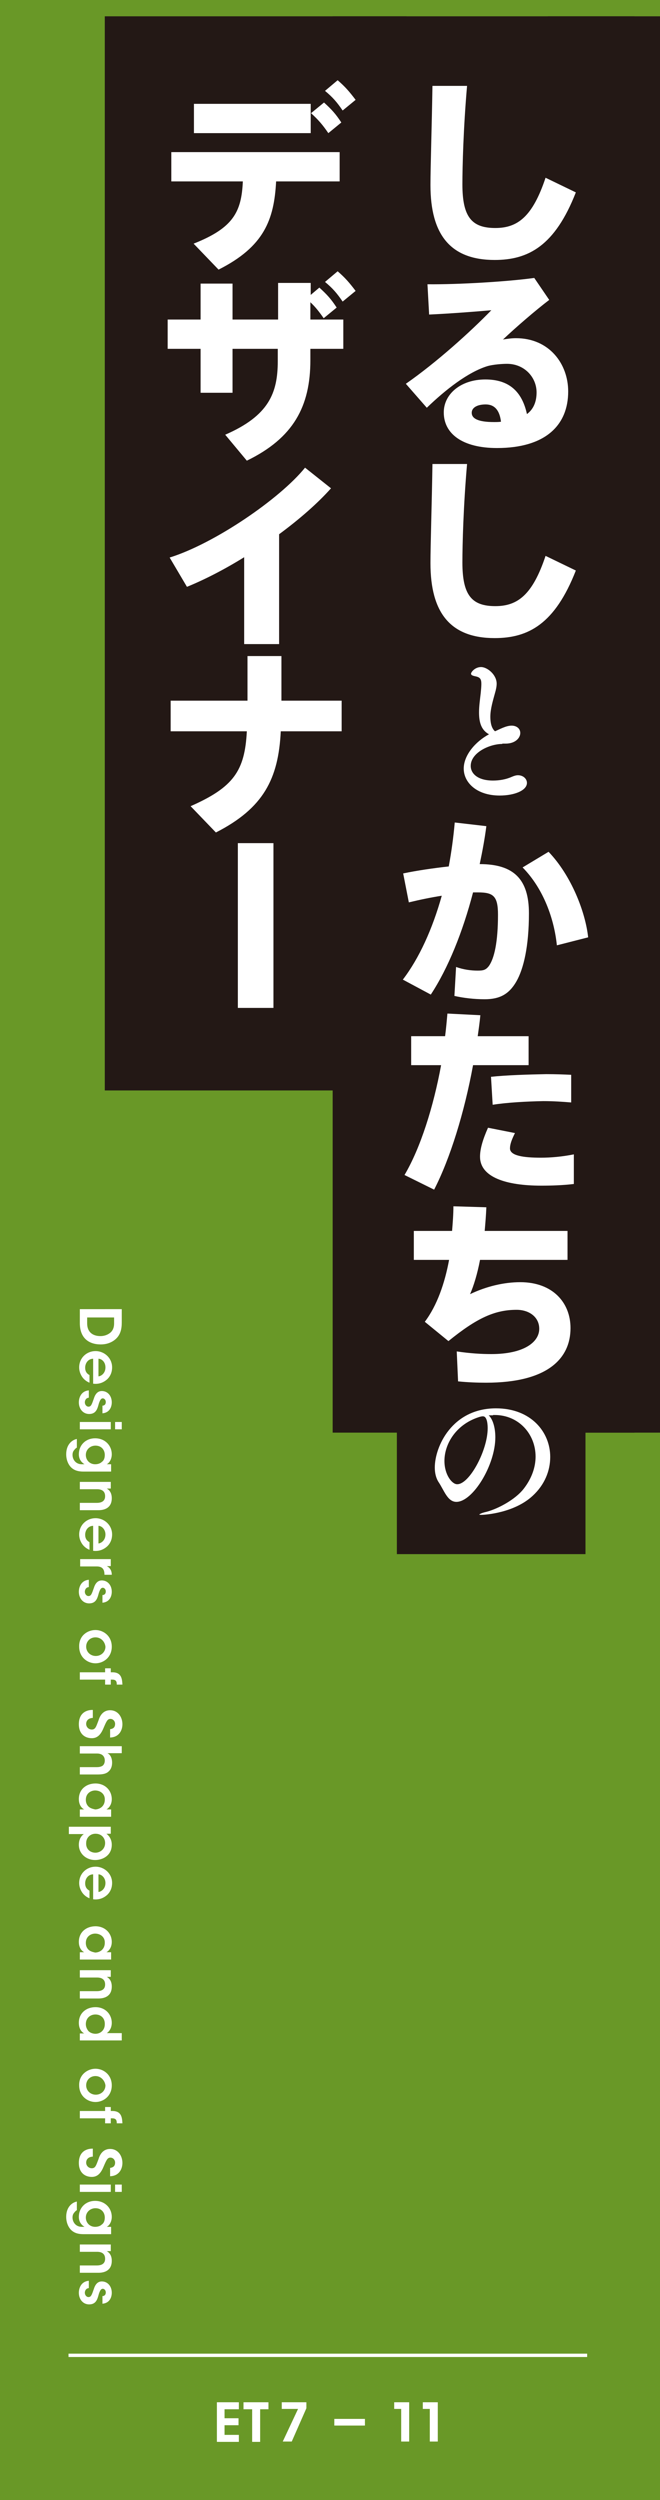
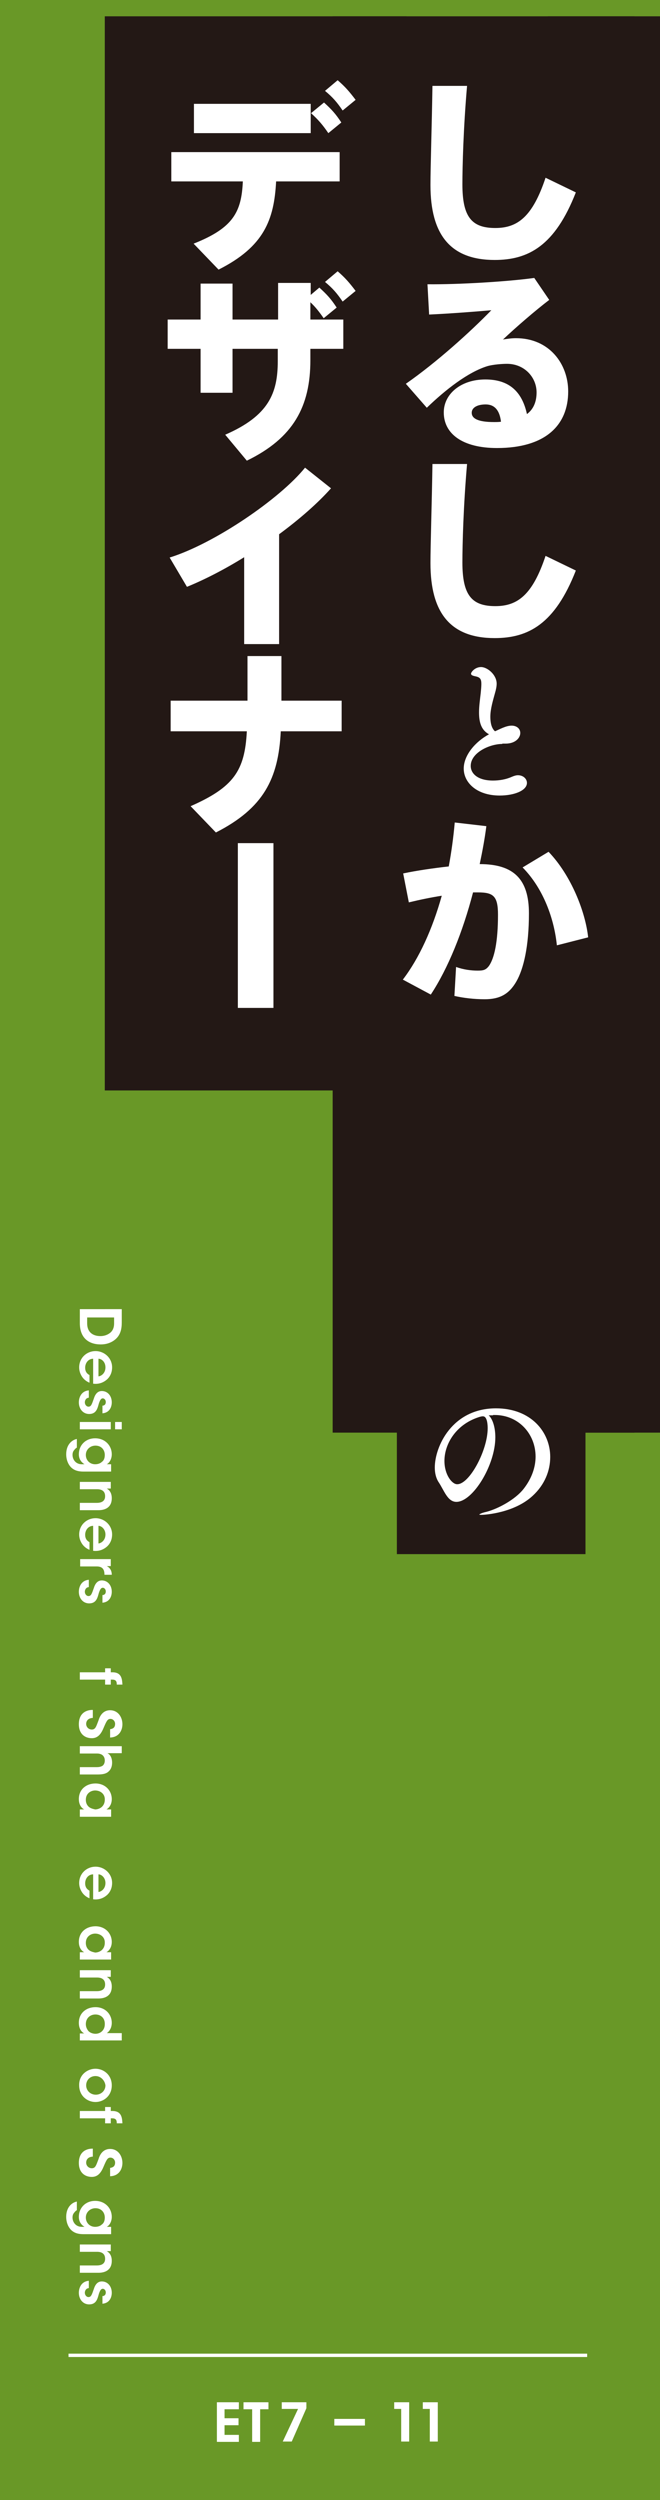
<svg xmlns="http://www.w3.org/2000/svg" version="1.1" id="レイヤー_1" x="0px" y="0px" viewBox="0 0 198.4 751.1" style="enable-background:new 0 0 198.4 751.1;" xml:space="preserve">
  <style type="text/css">
	.st0{fill:#699827;}
	.st1{fill:#231815;}
	.st2{fill:#FFFFFF;}
	.st3{fill:none;stroke:#FFFFFF;stroke-width:1.006;stroke-miterlimit:10;}
</style>
  <g>
    <rect class="st0" width="198.4" height="751.1" />
    <rect x="31.5" y="4.9" class="st1" width="90.7" height="322.7" />
    <rect x="100" y="4.9" class="st1" width="90.7" height="425.5" />
    <rect x="164.7" y="4.9" class="st1" width="33.7" height="425.5" />
    <rect x="119.3" y="410.2" class="st1" width="56.7" height="56.7" />
    <g>
      <path class="st2" d="M36.6,393.3v4c0,1.6-0.2,3.8-2.2,5.3c-1.2,0.9-2.6,1.3-4.1,1.3c-3.6,0-6.3-1.9-6.3-6.4v-4.2H36.6z     M26.2,395.8v1.8c0,2.7,1.8,3.8,4,3.8c1,0,2-0.3,2.8-0.9c0.7-0.5,1.3-1.4,1.3-2.9v-1.8H26.2z" />
      <path class="st2" d="M27.9,408.2c-1.5,0.1-2.3,1.4-2.3,2.7c0,1.1,0.5,1.8,1.3,2.2v2.3c-1-0.4-1.8-1.1-2.3-1.9    c-0.5-0.8-0.8-1.7-0.8-2.7c0-2.9,2.3-4.9,4.9-4.9c2.7,0,5,2.1,5,4.9c0,1.4-0.5,2.6-1.4,3.5c-1.2,1.1-2.6,1.6-4.3,1.4V408.2z     M29.6,413.5c0.9-0.1,2.1-1,2.1-2.7c0-1.7-1.2-2.6-2.1-2.6V413.5z" />
      <path class="st2" d="M30.8,422.3c0.5,0,1-0.3,1-1.1c0-0.7-0.5-1.1-0.9-1.1c-0.6,0-0.9,0.7-1.2,1.6c-0.4,1.5-0.8,3.1-2.9,3.1    c-1.9,0-3.1-1.6-3.1-3.5c0-1.4,0.7-3.4,3-3.6v2.2c-1,0.1-1.2,1-1.2,1.4c0,0.7,0.5,1.3,1.1,1.3c0.8,0,1-0.7,1.6-2.4    c0.4-1.3,1.1-2.3,2.4-2.3c1.8,0,3,1.5,3,3.4c0,1.3-0.6,3.1-2.8,3.3V422.3z" />
      <path class="st2" d="M33.3,427.2v2.2H24v-2.2H33.3z M36.6,427.2v2.2h-2v-2.2H36.6z" />
      <path class="st2" d="M25.1,442.1c-1.5,0-2.5-0.3-3.3-0.9c-1.1-0.8-1.9-2.4-1.9-4.3c0-2.9,1.7-4.3,3.2-4.6v2.6    c-0.4,0.2-0.7,0.6-1,1c-0.3,0.5-0.3,1-0.3,1.2c0,1.3,0.9,2.8,2.8,2.8h0.8c-0.8-0.5-1.7-1.4-1.7-3c0-2.7,2-4.8,4.9-4.8    c3,0,5,2.2,5,4.8c0,1.3-0.6,2.5-1.5,3h1.3v2.2H25.1z M28.7,434.3c-1.6,0-2.9,1.2-2.9,2.8c0,0.8,0.3,1.5,0.8,2    c0.5,0.5,1.2,0.8,2,0.8c0.7,0,1.5-0.2,2-0.7c0.6-0.4,0.9-1.1,0.9-2.1C31.5,435.5,30.4,434.3,28.7,434.3L28.7,434.3z" />
      <path class="st2" d="M33.3,445.1v2.1c-0.4,0-0.8,0-1.2,0c0.7,0.4,1.5,1.2,1.5,2.9c0,3-2.3,3.6-4,3.6H24v-2.2h5.1    c1.4,0,2.5-0.5,2.5-2c0-1.6-1.1-2.1-2.4-2.1H24v-2.2H33.3z" />
      <path class="st2" d="M27.9,458.4c-1.5,0.1-2.3,1.4-2.3,2.7c0,1.1,0.5,1.8,1.3,2.2v2.3c-1-0.4-1.8-1.1-2.3-1.9    c-0.5-0.8-0.8-1.7-0.8-2.7c0-2.9,2.3-4.9,4.9-4.9c2.7,0,5,2.1,5,4.9c0,1.4-0.5,2.6-1.4,3.5c-1.2,1.1-2.6,1.6-4.3,1.4V458.4z     M29.6,463.7c0.9-0.1,2.1-1,2.1-2.7c0-1.6-1.2-2.6-2.1-2.6V463.7z" />
      <path class="st2" d="M33.3,468.4v2.1h-1.2c0.8,0.4,1.5,1.2,1.5,2.6h-2.2V473c0-1.6-0.7-2.4-2.3-2.4h-5v-2.2H33.3z" />
      <path class="st2" d="M30.8,479.2c0.5,0,1-0.3,1-1.1c0-0.7-0.5-1.1-0.9-1.1c-0.6,0-0.9,0.7-1.2,1.6c-0.4,1.5-0.8,3.1-2.9,3.1    c-1.9,0-3.1-1.6-3.1-3.5c0-1.4,0.7-3.4,3-3.6v2.2c-1,0.1-1.2,1-1.2,1.4c0,0.7,0.5,1.3,1.1,1.3c0.8,0,1-0.7,1.6-2.4    c0.4-1.3,1.1-2.3,2.4-2.3c1.8,0,3,1.5,3,3.4c0,1.3-0.6,3.1-2.8,3.3V479.2z" />
-       <path class="st2" d="M28.7,489.7c2.4,0,4.9,1.8,4.9,5c0,3.2-2.5,5-4.9,5c-2.4,0-4.9-1.8-4.9-5C23.7,491.4,26.3,489.7,28.7,489.7    L28.7,489.7z M28.7,491.9c-1.6,0-2.8,1.2-2.8,2.8c0,1.5,1.2,2.8,2.9,2.8c1.6,0,2.9-1.2,2.9-2.8C31.5,493.1,30.3,491.9,28.7,491.9    L28.7,491.9z" />
      <path class="st2" d="M31.6,502.4v-1.2h1.7v1.2h0.5c2.8,0,2.9,2.1,3,3.7h-1.7c0-0.6,0-1.5-1.3-1.5h-0.5v1.5h-1.7v-1.5H24v-2.2H31.6    z" />
      <path class="st2" d="M27.9,516.1c-1.7,0.1-2,1.2-2,1.8c0,1,0.8,1.7,1.7,1.7c1.1,0,1.3-0.9,2-2.7c0.3-1,1.1-3.1,3.5-3.1    c2.4,0,3.7,2.1,3.7,4.2c0,1.7-0.9,3.9-3.7,4v-2.5c0.6-0.1,1.5-0.3,1.5-1.6c0-0.8-0.6-1.5-1.4-1.5c-0.9,0-1.2,0.7-2.1,2.8    c-0.8,1.9-1.8,3-3.5,3c-2,0-3.9-1.2-3.9-4.2c0-2.9,1.7-4.3,4.2-4.3V516.1z" />
      <path class="st2" d="M36.6,524.5v2.2h-3h-1.3c1,0.5,1.4,1.7,1.4,2.8c0,1.4-0.5,2.3-1.3,2.9c-0.8,0.6-1.9,0.7-3.2,0.7H24v-2.2h5    c0.7,0,1.3-0.1,1.8-0.4c0.4-0.3,0.7-0.8,0.7-1.6c0-0.9-0.4-1.4-0.8-1.7c-0.5-0.3-1-0.4-1.5-0.4H24v-2.2H36.6z" />
      <path class="st2" d="M24,545.8v-2.2h1.3c-1.1-0.6-1.6-1.8-1.6-3.1c0-3,2.3-4.7,5-4.7c2.9,0,4.9,2.1,4.9,4.7c0,1.7-0.9,2.7-1.6,3.1    h1.4v2.2H24z M28.6,537.9c-1.2,0-2.8,0.8-2.8,2.8c0,1.2,0.6,2.1,1.5,2.5c0.4,0.2,0.9,0.3,1.3,0.4c0.4,0,0.9-0.1,1.3-0.3    c0.9-0.4,1.6-1.3,1.6-2.6C31.6,538.9,30.1,537.9,28.6,537.9L28.6,537.9z" />
-       <path class="st2" d="M33.3,548.8v2.1H32c0.9,0.7,1.6,1.8,1.6,3.3c0,3.3-2.8,4.6-5,4.6c-2.7,0-4.9-1.9-4.9-4.6    c0-1.8,0.9-2.8,1.5-3.2H24h-3.3v-2.2H33.3z M28.7,556.6c1.3,0,2.9-1,2.9-2.9c0-0.8-0.3-1.5-0.8-2c-0.5-0.5-1.2-0.8-2.1-0.8    c-0.8,0-1.5,0.3-2,0.8c-0.5,0.5-0.8,1.2-0.8,2C25.8,555.5,27.1,556.6,28.7,556.6L28.7,556.6z" />
      <path class="st2" d="M27.9,563.1c-1.5,0.1-2.3,1.4-2.3,2.7c0,1.1,0.5,1.8,1.3,2.2v2.3c-1-0.4-1.8-1.1-2.3-1.9    c-0.5-0.8-0.8-1.7-0.8-2.7c0-2.9,2.3-4.9,4.9-4.9c2.7,0,5,2.1,5,4.9c0,1.4-0.5,2.6-1.4,3.5c-1.2,1.1-2.6,1.6-4.3,1.4V563.1z     M29.6,568.4c0.9-0.1,2.1-1,2.1-2.7c0-1.6-1.2-2.6-2.1-2.6V568.4z" />
      <path class="st2" d="M24,588.7v-2.2h1.3c-1.1-0.6-1.6-1.8-1.6-3.1c0-3,2.3-4.7,5-4.7c2.9,0,4.9,2.1,4.9,4.7c0,1.7-0.9,2.7-1.6,3.1    h1.4v2.2H24z M28.6,580.9c-1.2,0-2.8,0.8-2.8,2.8c0,1.2,0.6,2.1,1.5,2.5c0.4,0.2,0.9,0.3,1.3,0.4c0.4,0,0.9-0.1,1.3-0.3    c0.9-0.4,1.6-1.3,1.6-2.6C31.6,581.9,30.1,580.9,28.6,580.9L28.6,580.9z" />
      <path class="st2" d="M33.3,591.8v2.1c-0.4,0-0.8,0-1.2,0c0.7,0.4,1.5,1.2,1.5,2.9c0,3-2.3,3.6-4,3.6H24v-2.2h5.1    c1.4,0,2.5-0.5,2.5-2c0-1.6-1.1-2.1-2.4-2.1H24v-2.2H33.3z" />
      <path class="st2" d="M24,613v-2.1h1.3c-0.7-0.4-1.6-1.3-1.6-3.2c0-2.9,2.2-4.7,5-4.7c3,0,4.9,2.2,4.9,4.7c0,1.8-1,2.8-1.5,3.1h1.4    h3.1v2.2H24z M28.7,605.2c-1.6,0-2.9,1.1-2.9,2.9c0,0.8,0.3,1.5,0.8,2.1c0.5,0.5,1.3,0.8,2.1,0.8c0.8,0,1.5-0.3,2-0.8    c0.5-0.5,0.8-1.2,0.8-2C31.6,606.2,30.2,605.2,28.7,605.2L28.7,605.2z" />
      <path class="st2" d="M28.7,621.5c2.4,0,4.9,1.8,4.9,5c0,3.2-2.5,5-4.9,5c-2.4,0-4.9-1.8-4.9-5C23.7,623.3,26.3,621.5,28.7,621.5    L28.7,621.5z M28.7,623.7c-1.6,0-2.8,1.2-2.8,2.8c0,1.5,1.2,2.8,2.9,2.8c1.6,0,2.9-1.2,2.9-2.8C31.5,625,30.3,623.7,28.7,623.7    L28.7,623.7z" />
      <path class="st2" d="M31.6,634.2v-1.2h1.7v1.2h0.5c2.8,0,2.9,2.1,3,3.7h-1.7c0-0.6,0-1.5-1.3-1.5h-0.5v1.5h-1.7v-1.5H24v-2.2H31.6    z" />
      <path class="st2" d="M27.9,647.9c-1.7,0.1-2,1.2-2,1.8c0,1,0.8,1.7,1.7,1.7c1.1,0,1.3-0.9,2-2.7c0.3-1,1.1-3.1,3.5-3.1    c2.4,0,3.7,2.1,3.7,4.2c0,1.7-0.9,3.9-3.7,4v-2.5c0.6-0.1,1.5-0.3,1.5-1.6c0-0.8-0.6-1.5-1.4-1.5c-0.9,0-1.2,0.7-2.1,2.8    c-0.8,1.9-1.8,3-3.5,3c-2,0-3.9-1.2-3.9-4.2c0-2.9,1.7-4.3,4.2-4.3V647.9z" />
-       <path class="st2" d="M33.3,656.3v2.2H24v-2.2H33.3z M36.6,656.3v2.2h-2v-2.2H36.6z" />
      <path class="st2" d="M25.1,671.2c-1.5,0-2.5-0.3-3.3-0.9c-1.1-0.8-1.9-2.4-1.9-4.3c0-2.9,1.7-4.3,3.2-4.6v2.6    c-0.4,0.2-0.7,0.6-1,1c-0.3,0.5-0.3,1-0.3,1.2c0,1.3,0.9,2.8,2.8,2.8h0.8c-0.8-0.5-1.7-1.4-1.7-3c0-2.7,2-4.8,4.9-4.8    c3,0,5,2.2,5,4.8c0,1.3-0.6,2.5-1.5,3h1.3v2.2H25.1z M28.7,663.4c-1.6,0-2.9,1.2-2.9,2.8c0,0.8,0.3,1.5,0.8,2    c0.5,0.5,1.2,0.8,2,0.8c0.7,0,1.5-0.2,2-0.7c0.6-0.4,0.9-1.1,0.9-2.1C31.5,664.6,30.4,663.4,28.7,663.4L28.7,663.4z" />
      <path class="st2" d="M33.3,674.2v2.1c-0.4,0-0.8,0-1.2,0c0.7,0.4,1.5,1.2,1.5,2.9c0,3-2.3,3.6-4,3.6H24v-2.2h5.1    c1.4,0,2.5-0.5,2.5-2c0-1.6-1.1-2.1-2.4-2.1H24v-2.2H33.3z" />
      <path class="st2" d="M30.8,689.8c0.5,0,1-0.3,1-1.1c0-0.7-0.5-1.1-0.9-1.1c-0.6,0-0.9,0.7-1.2,1.6c-0.4,1.5-0.8,3.1-2.9,3.1    c-1.9,0-3.1-1.6-3.1-3.5c0-1.4,0.7-3.4,3-3.6v2.2c-1,0.1-1.2,1-1.2,1.4c0,0.7,0.5,1.3,1.1,1.3c0.8,0,1-0.7,1.6-2.4    c0.4-1.3,1.1-2.3,2.4-2.3c1.8,0,3,1.5,3,3.4c0,1.3-0.6,3.1-2.8,3.3V689.8z" />
    </g>
    <g>
      <g>
        <path class="st2" d="M140.4,139.4c-1.1,12.6-1.4,24.1-1.4,29.6c0,9.8,2.8,13.1,9.9,13.1c6.7,0,11.2-3.4,15.1-15.1l9.1,4.4     c-6.3,16.1-14.3,20.3-24.4,20.3c-13.3,0-19.3-7.6-19.3-22.5c0-5.5,0.4-17.1,0.6-29.8H140.4z" />
      </g>
      <g>
        <path class="st2" d="M160.6,83.5l4.5,6.6c-4.2,3.2-10.1,8.3-13.9,11.9c1.3-0.2,2.5-0.4,3.9-0.4c10,0,15.7,7.7,15.7,16     c0,10.2-6.9,17-21.4,17c-10.4,0-16-4.3-16-10.7c0-5.5,5.1-9.9,12.5-9.9c7,0,11,3.5,12.5,10.4c1.9-1.4,2.9-3.6,2.9-6.5     c0-4.6-3.7-8.6-8.9-8.6c-1.4,0-4.2,0.2-5.9,0.7c-5.8,1.8-12.5,7-18.2,12.5l-6.3-7.2c9.2-6.4,19.4-15.6,25.7-22.1     c-4.5,0.4-12.2,1-18.7,1.3l-0.5-9.1C137.9,85.5,152.7,84.6,160.6,83.5z M146,121.5c-2.6,0-4.2,1-4.2,2.5c0,1.7,1.8,2.8,6.7,2.8     c0.7,0,1.4,0,2.1-0.1C150.2,123.3,148.7,121.5,146,121.5z" />
      </g>
      <g>
        <path class="st2" d="M140.4,25.8c-1.1,12.6-1.4,24.2-1.4,29.6c0,9.8,2.8,13.1,9.9,13.1c6.7,0,11.2-3.4,15.1-15.1l9.1,4.4     c-6.3,16.1-14.3,20.3-24.4,20.3c-13.3,0-19.3-7.6-19.3-22.5c0-5.5,0.4-17.1,0.6-29.8H140.4z" />
      </g>
    </g>
    <g>
      <path class="st2" d="M151,223.5c-3.8,0-9.5,2.6-9.5,6.6c0,2.3,2.1,4.4,6.7,4.4c1.8,0,3.8-0.3,5.6-1.1c0.7-0.3,1.3-0.5,1.9-0.5    c1.6,0,2.7,1.1,2.7,2.3c0,2.3-3.8,3.8-8.2,3.8c-6.9,0-10.8-3.9-10.8-8.1c0-4,3.5-8.1,7.6-10.3c-2.4-1.3-3-3.7-3-6.6    c0-1.9,0.3-3.9,0.5-5.7c0.1-1,0.2-2,0.2-2.8c0-1.4-0.3-2-1.7-2.3c-1-0.2-1.4-0.4-1.4-0.8c0-0.5,1.2-2,3-2c1.9,0,4.7,2.3,4.7,5    c0,0.8-0.2,1.8-0.5,2.8c-0.6,2.2-1.4,4.8-1.4,7.1c0,1.1,0.1,3.3,1.4,4.4c1.4-0.6,3.3-1.7,5-1.7c1.5,0,2.6,0.9,2.6,2.2    c0,1.5-1.5,3.2-4.4,3.2H151z" />
    </g>
    <g>
      <g>
-         <path class="st2" d="M135.9,369.8c0.2-2.5,0.4-5,0.4-7.4l9.9,0.3c-0.1,2.5-0.3,4.8-0.5,7.1h24.9v8.7h-26.3     c-0.8,4.2-1.9,7.8-3,10.3c4.8-2.3,10.1-3.6,15.1-3.6c9.7,0,15.1,6.1,15.1,13.8c0,9-6.7,16.4-25.4,16.4c-2.6,0-5.4-0.1-8.4-0.4     l-0.4-9c4,0.6,7.4,0.8,10.4,0.8c9.8,0,14.4-3.6,14.4-7.6c0-3.5-3-5.7-6.8-5.7c-6.6,0-12,2.5-20.5,9.4l-7.1-5.8     c3.7-4.9,6-11.6,7.3-18.6h-10.6v-8.7H135.9z" />
-       </g>
+         </g>
      <g>
-         <path class="st2" d="M133.8,311.3c0.3-2.3,0.5-4.6,0.7-6.8l9.9,0.5c-0.2,2.1-0.5,4.2-0.8,6.3h15.3v8.7h-16.7     c-2.6,14.2-6.9,28.1-11.7,37.4l-8.9-4.4c4.8-8.1,8.7-20.5,11-33h-9v-8.7H133.8z M154.8,340.4c-1,2-1.5,3.4-1.5,4.6     c0,2.2,4,2.8,9.3,2.8c3,0,6.4-0.3,9.9-1v8.9c-3.4,0.4-6.7,0.5-9.8,0.5c-10.5,0-18.4-2.5-18.4-8.7c0-2.3,0.8-5.1,2.4-8.7     L154.8,340.4z M171.6,331.2c-2.3-0.2-5.2-0.4-8.3-0.4c-4.9,0.1-10.8,0.4-15.2,1.1l-0.5-8.4c4.6-0.5,11.3-0.7,16.6-0.8     c2.8,0,5.4,0.1,7.5,0.2V331.2z" />
-       </g>
+         </g>
      <g>
        <path class="st2" d="M134.9,260.3c0.8-4.3,1.4-8.7,1.8-13.2l9.5,1.1c-0.5,3.9-1.2,7.6-2,11.4c10.3,0,14.8,4.6,14.8,14.8     c0,9.9-1.6,16.7-3.8,20.5c-2.2,3.8-5,5.3-9.5,5.3c-3.2,0-6.5-0.4-9.1-1l0.5-8.7c2.2,0.8,4.5,1.1,6.5,1.1c1.7,0,2.4-0.2,3.3-1.3     c1.7-2.3,2.8-7.3,2.8-15.5c0-5.6-1.4-6.7-6-6.7c-0.5,0-1,0-1.5,0c-3.1,11.9-7.5,22.8-12.7,30.7l-8.4-4.5     c4.9-6.4,8.9-15.2,11.7-25.2c-3.2,0.5-6.6,1.2-9.9,2l-1.7-8.7C125.5,261.5,130.4,260.8,134.9,260.3z M176.8,281.6l-9.4,2.4     c-0.8-7.9-4-17-10.3-23.4l7.8-4.7C171.8,263.1,176,274.1,176.8,281.6z" />
      </g>
    </g>
    <g>
      <path class="st2" d="M148.2,425.2c-0.4,0-0.9,0-1.3,0c1.2,1.1,2,3.6,2,6.6c0,8.4-6.8,19.4-11.7,19.4c-2.7,0-3.7-3.5-5.4-6    c-0.7-1.1-1.1-2.6-1.1-4.3c0-6.3,5.2-17.8,18.4-17.8c10.5,0,16.3,7.1,16.3,14.6c0,4.2-1.7,8.4-5.3,11.7    c-5.5,5.1-14.2,5.7-15.4,5.7c-0.4,0-0.6,0-0.6-0.1c0-0.1,0.7-0.5,2.1-0.8c3.5-0.9,8.7-3.7,11.2-6.9c2.5-3.2,3.6-6.6,3.6-9.7    c0-6.8-5.1-12.5-12.3-12.5H148.2z M146.6,429.1c0-0.5,0-3.6-1.4-3.6c-0.1,0-0.2,0-0.3,0c-0.1,0-0.3,0.1-0.5,0.1    c-7.2,2.1-10.8,8.1-10.8,13.3c0,4.2,2.3,7,3.8,7C141.1,446,146.6,435.7,146.6,429.1z" />
    </g>
    <path class="st2" d="M60.3,96V85.2h9.6V96h13.7v-11h9.8v3.6l2.6-2.2c2.3,2.1,3.5,3.4,5.2,6l-3.9,3.2c-1.4-2-2.5-3.4-4-4.8V96h9.9   v8.8h-9.9v3.4c0,13.9-5.1,23.4-19.1,30.2l-6.5-7.8c13.1-5.7,15.8-12.5,15.8-22.1v-3.7H69.9V118h-9.6v-13.2h-9.9V96H60.3z    M83.7,193.5H73.4v-26.1c-5.8,3.6-11.8,6.7-17.2,8.9l-5.2-8.8c13.5-4.2,33.2-17.7,40.7-27l7.8,6.2c-4,4.5-9.5,9.3-15.6,13.8V193.5z    M74.4,210.5v-13.4h10.2v13.4h18.1v9.2H84.4c-0.7,14.3-5.2,23.1-19.5,30.4l-7.6-7.9c12.9-5.7,16.3-10.6,16.9-22.5H51.3v-9.2H74.4z    M65.7,81l-7.5-7.8c11.9-4.7,14.4-9.5,14.8-18.7H51.5v-8.8h50.6v8.8H83C82.4,66,79.4,74.1,65.7,81z M93.4,31.2V40H58.3v-8.8H93.4z    M82.2,253.3v49.5H71.5v-49.5H82.2z M97.4,30.8c2.3,2.1,3.5,3.4,5.2,6l-3.9,3.2c-1.7-2.5-3-4-5.2-6L97.4,30.8z M101.5,24.1   c2.3,2,3.5,3.4,5.4,5.9l-3.9,3.2c-1.7-2.5-3-4-5.3-5.9L101.5,24.1z M101.5,81.5c2.3,2,3.5,3.4,5.4,5.9l-3.9,3.2   c-1.7-2.5-3-4-5.3-5.9L101.5,81.5z" />
    <g>
      <path class="st2" d="M120.6,723.7h-2.1v-2h4.5v11.8h-2.4V723.7z" />
    </g>
    <g>
      <path class="st2" d="M129.2,723.7h-2.1v-2h4.5v11.8h-2.4V723.7z" />
    </g>
    <g>
      <path class="st2" d="M65.2,721.7h6.6v2.1h-4.3v2.7h4.2v2.1h-4.2v2.9h4.3v2.1h-6.6V721.7z" />
      <path class="st2" d="M75.8,723.8h-2.6v-2.1h7.5v2.1h-2.5v9.8h-2.4V723.8z" />
    </g>
    <g>
      <path class="st2" d="M92.1,721.7v1.8l-4.4,10H85l4.6-9.8h-4.9v-2H92.1z" />
    </g>
    <rect x="100.5" y="726.7" class="st2" width="9.2" height="2" />
    <line class="st3" x1="20.6" y1="707.6" x2="176.5" y2="707.6" />
  </g>
</svg>